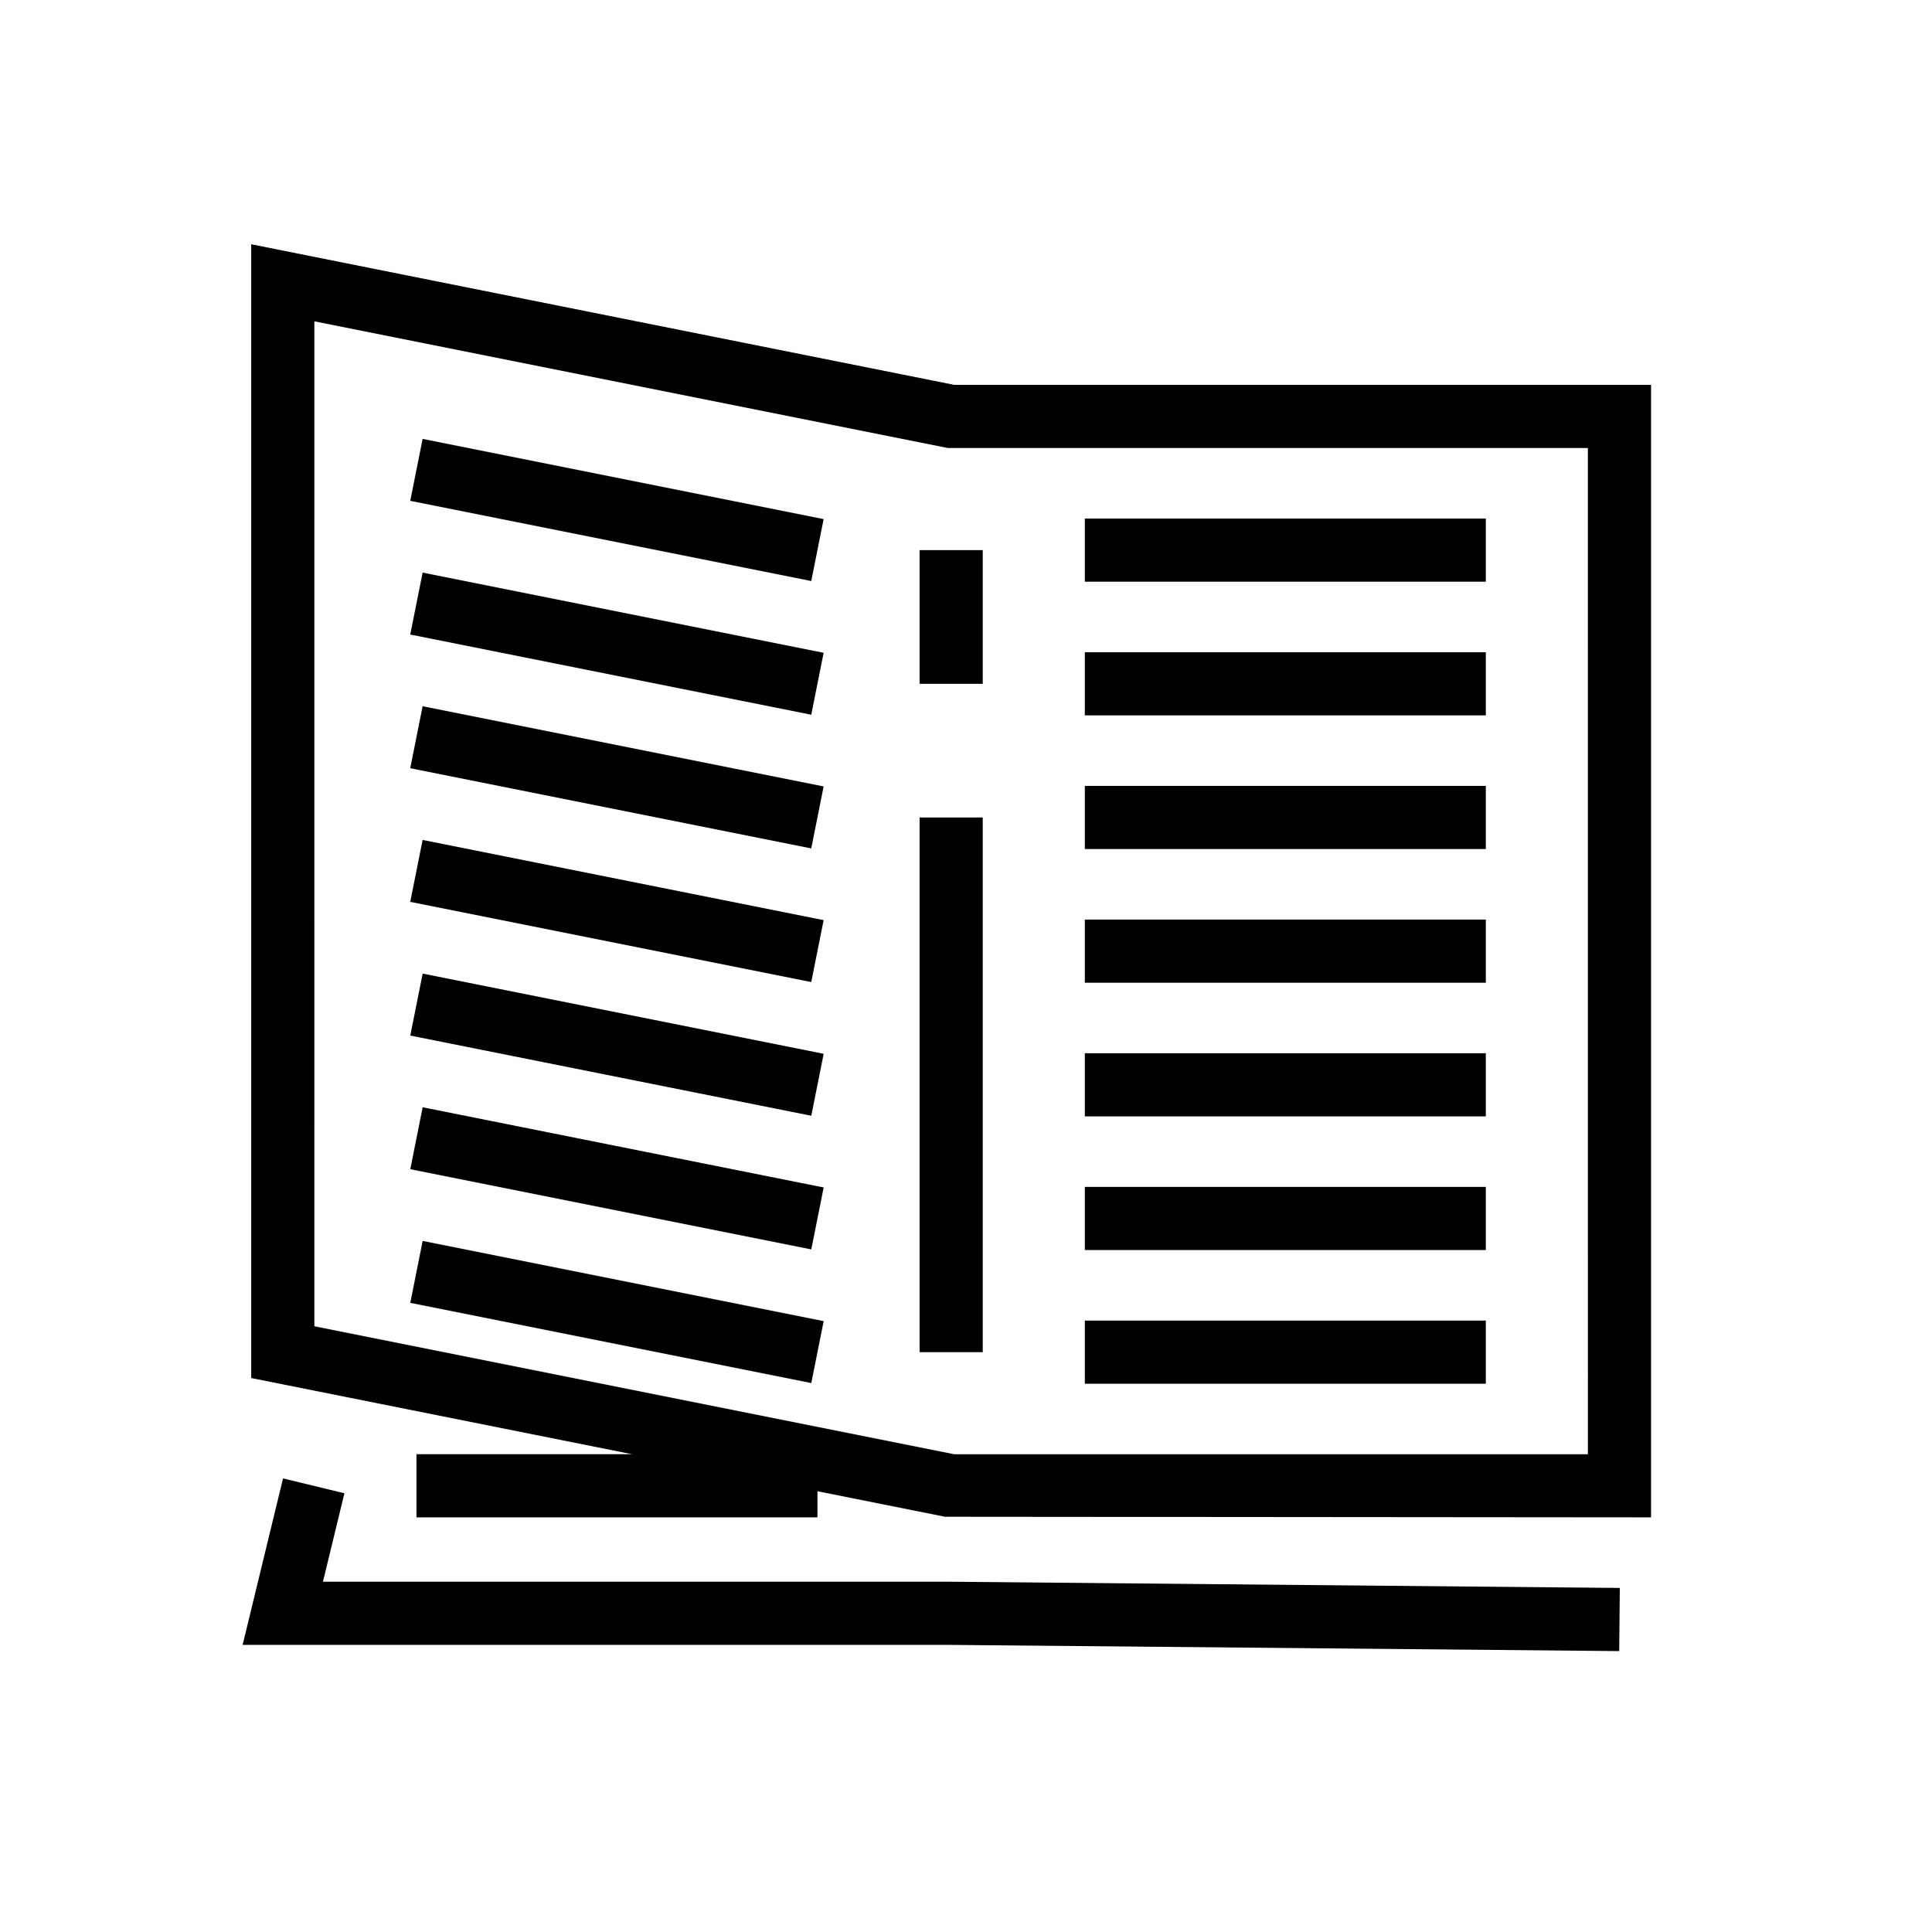
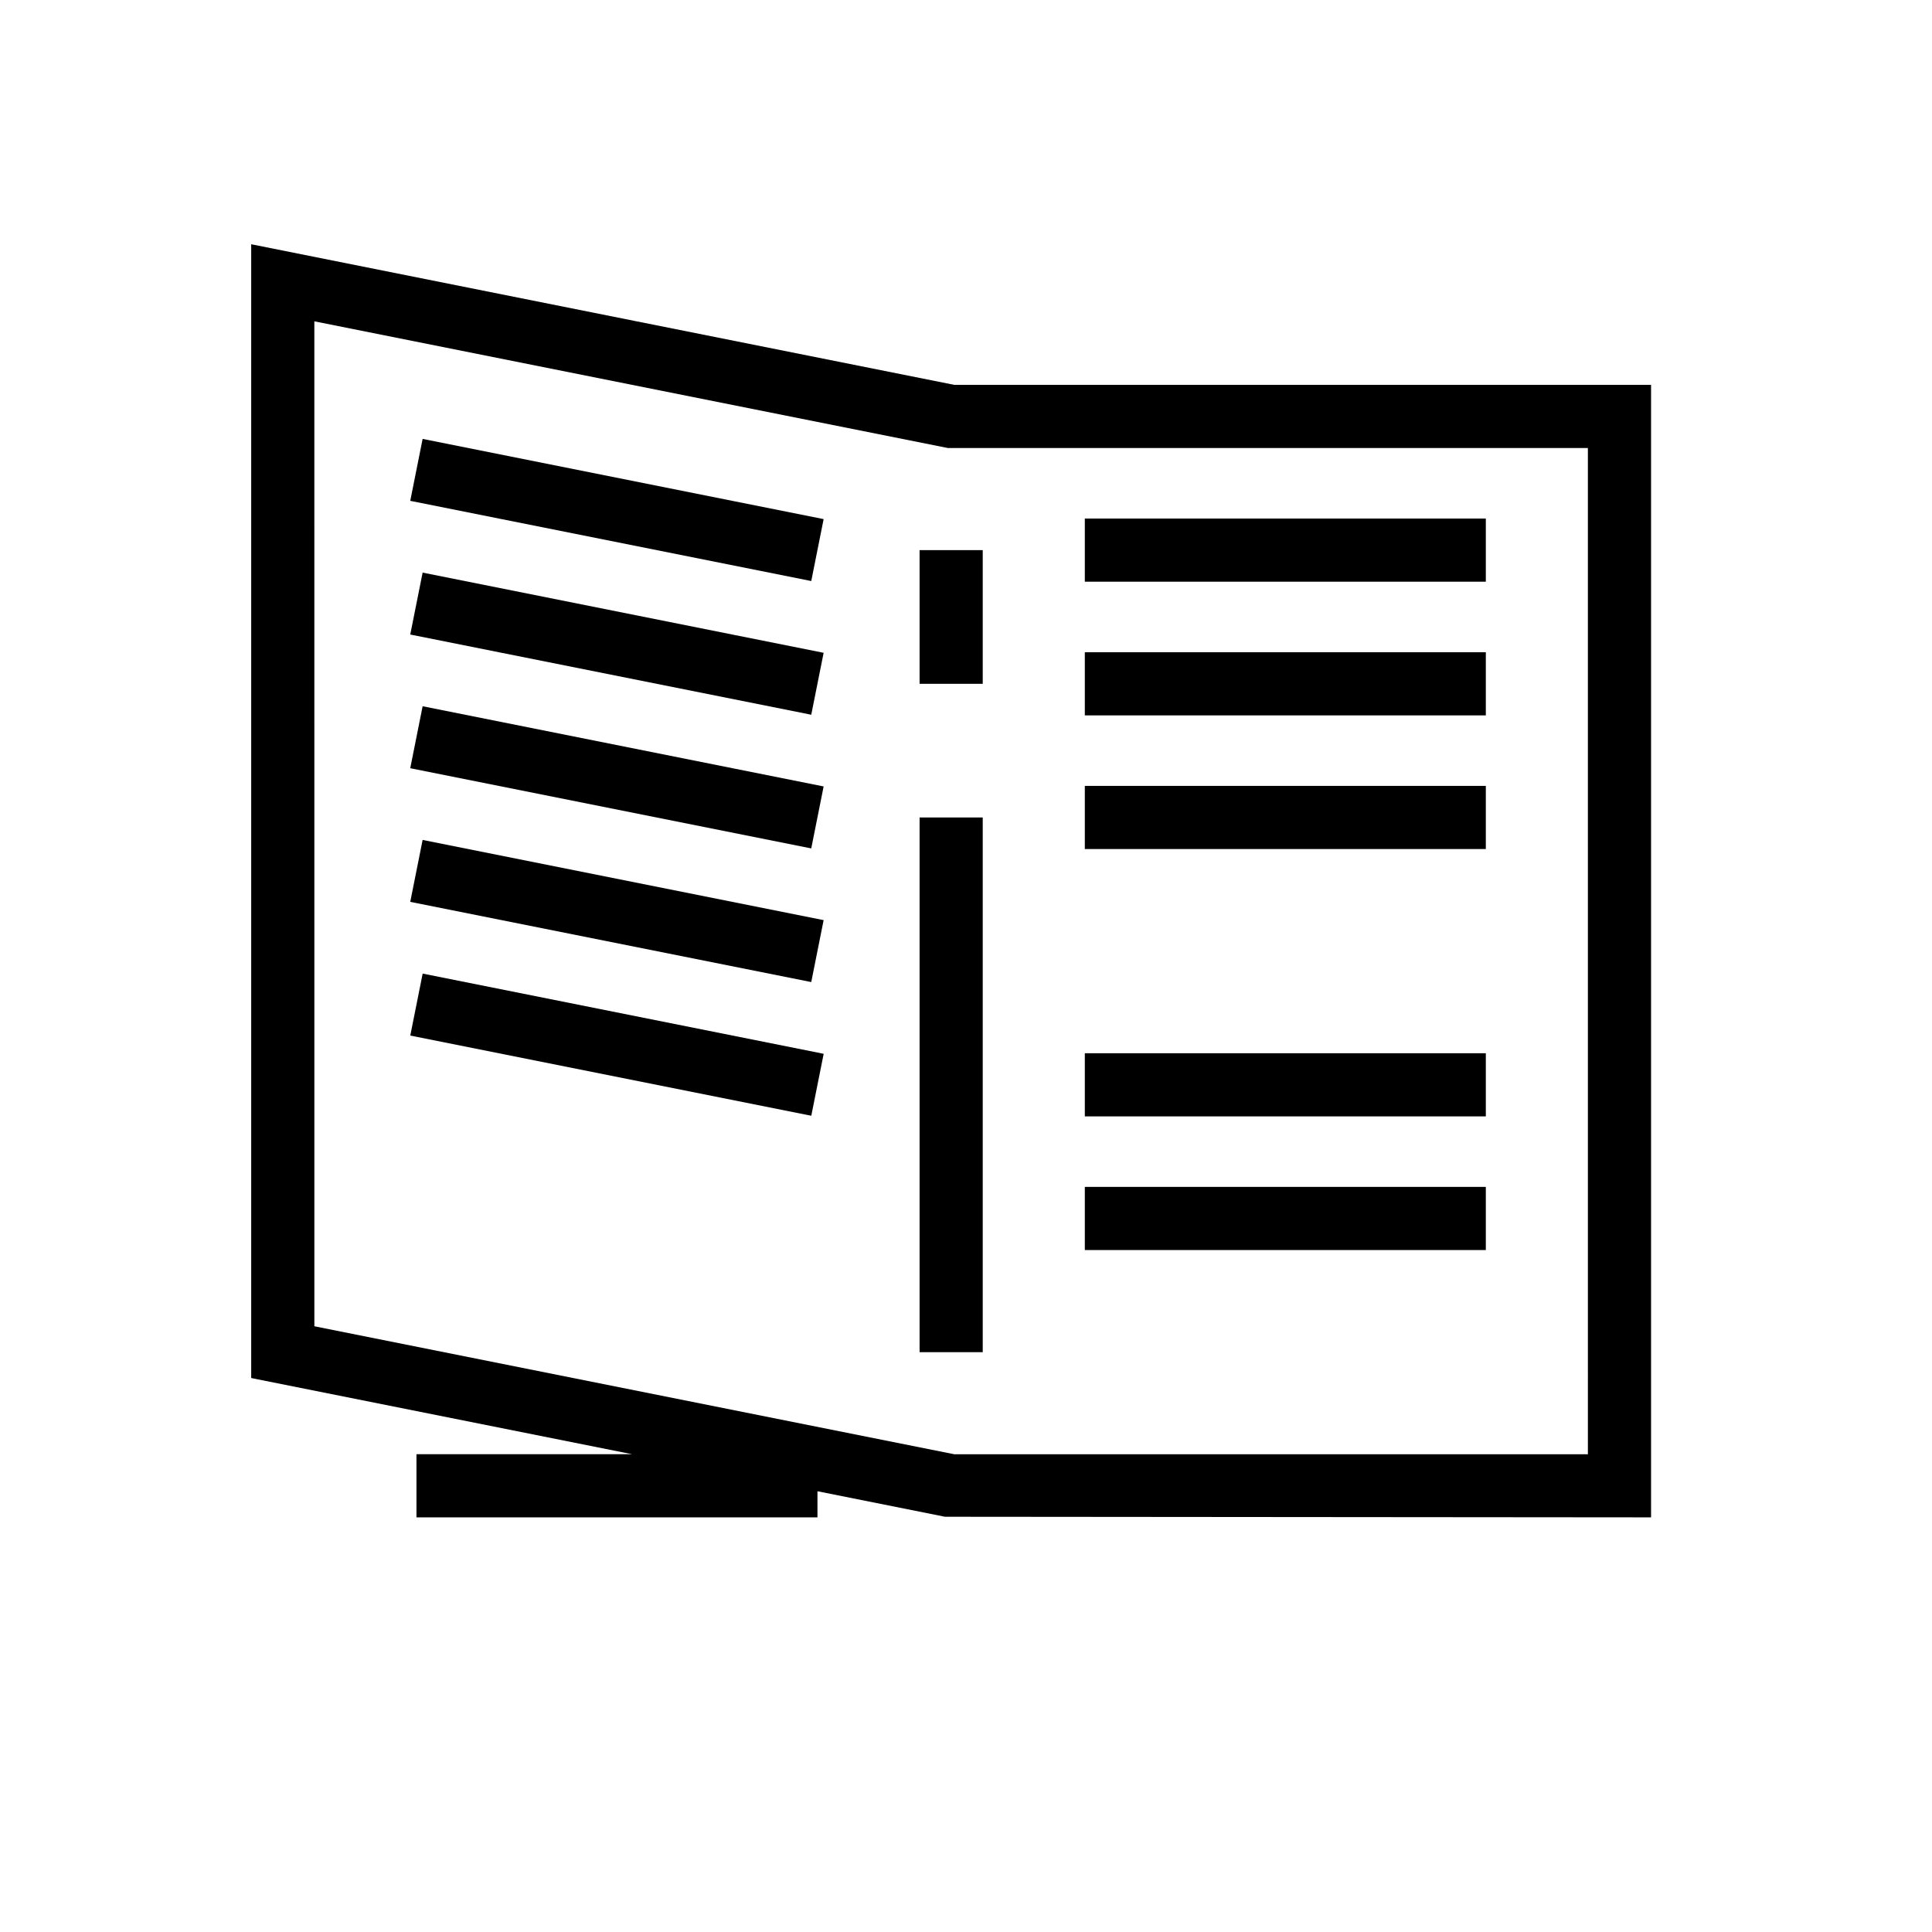
<svg xmlns="http://www.w3.org/2000/svg" fill="#000000" width="800px" height="800px" version="1.1" viewBox="144 144 512 512">
  <g>
    <path d="m210.57 208.73v300.46l100.98 20.195-57.184-0.004v16.734h106.27v-6.918l33.781 6.758 187.13 0.16v-300.12h-184.66zm354.24 320.66h-167.92l-169.58-33.918-0.004-266.32 167.92 33.582h169.58z" />
    <path d="m431.49 281.42h106.27v16.734h-106.27z" />
    <path d="m431.49 316.85h106.27v16.734h-106.27z" />
    <path d="m431.49 352.27h106.27v16.734h-106.27z" />
-     <path d="m431.49 387.7h106.27v16.734h-106.27z" />
    <path d="m431.49 423.12h106.27v16.734h-106.27z" />
    <path d="m431.49 458.54h106.27v16.734h-106.27z" />
-     <path d="m431.49 493.97h106.27v16.734h-106.27z" />
    <path d="m387.7 360.64h16.734v141.7h-16.734z" />
    <path d="m387.7 289.79h16.734v35.426h-16.734z" />
    <path d="m252.72 276.73 3.281-16.414 106.27 21.254-3.281 16.414z" />
    <path d="m252.72 312.16 3.281-16.414 106.27 21.254-3.281 16.414z" />
    <path d="m252.72 347.58 3.281-16.414 106.27 21.254-3.281 16.414z" />
    <path d="m252.72 383 3.281-16.414 106.27 21.254-3.281 16.414z" />
    <path d="m252.73 418.43 3.281-16.414 106.27 21.254-3.281 16.414z" />
-     <path d="m252.73 453.85 3.281-16.414 106.27 21.254-3.281 16.414z" />
-     <path d="m252.73 489.27 3.281-16.414 106.27 21.254-3.281 16.414z" />
-     <path d="m219.01 535.79-10.711 44.125h187.69l177.12 1.641 0.156-16.734-177.2-1.645h-166.48l5.688-23.441z" />
  </g>
</svg>